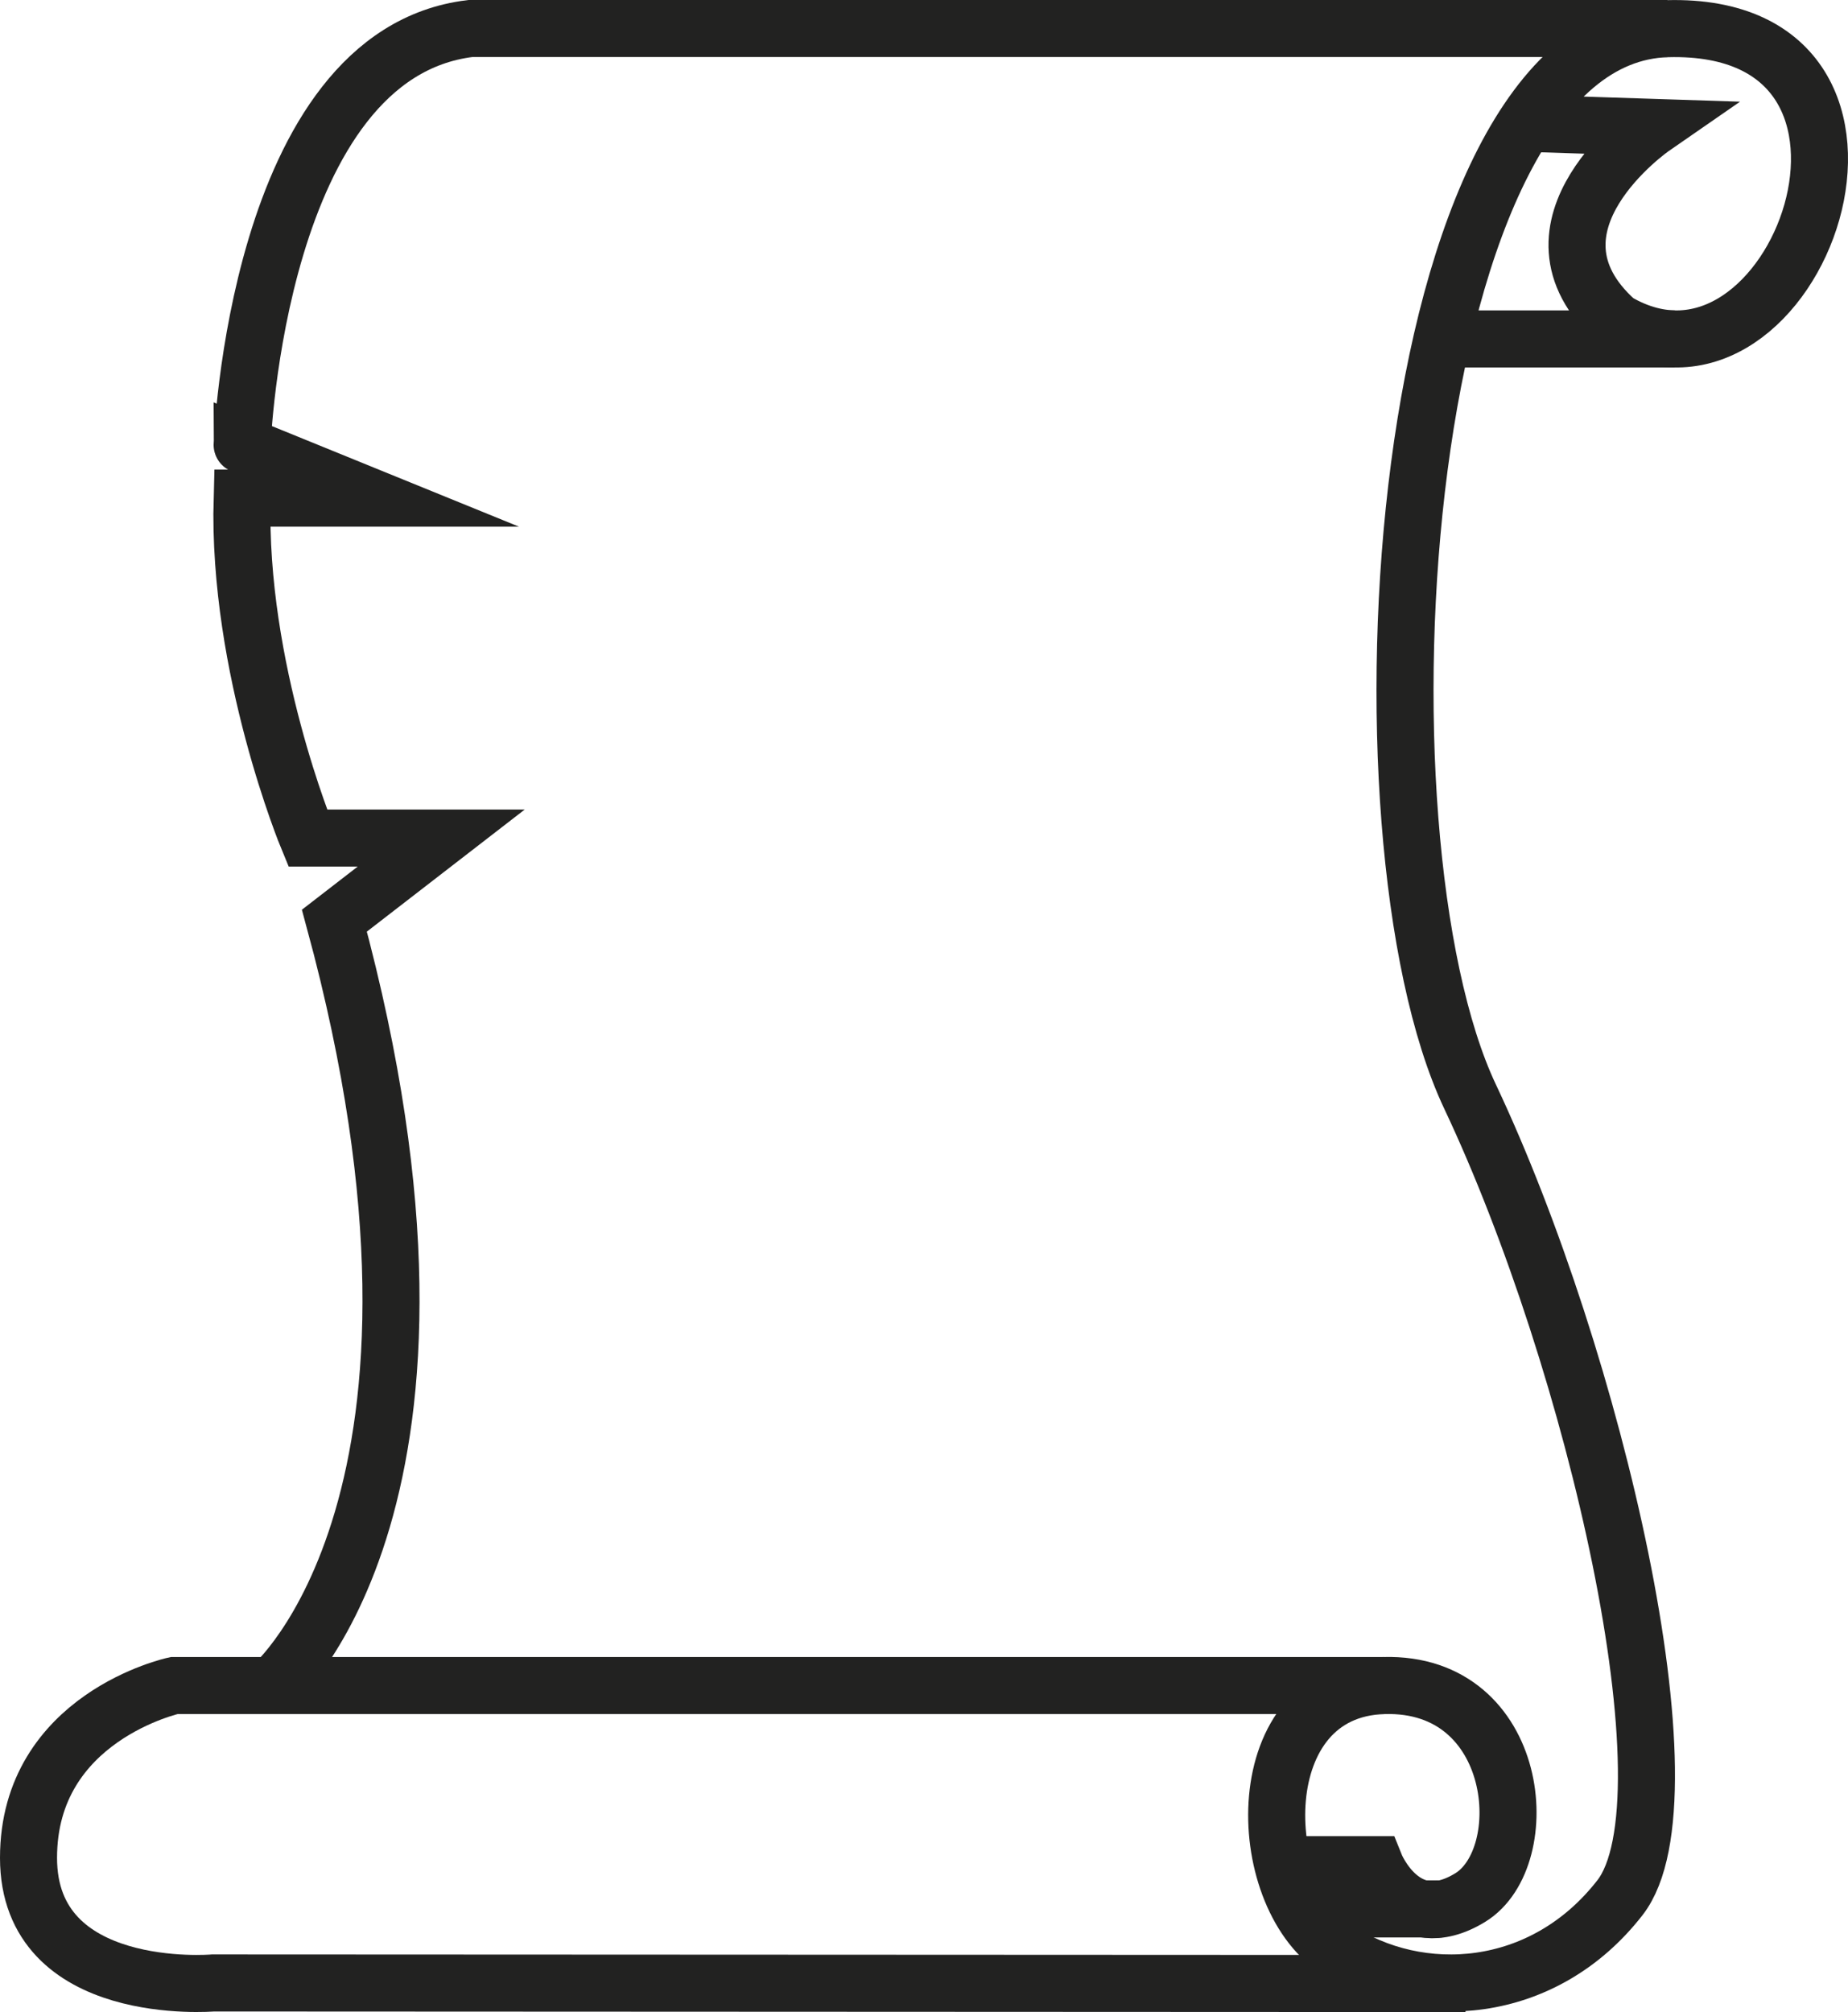
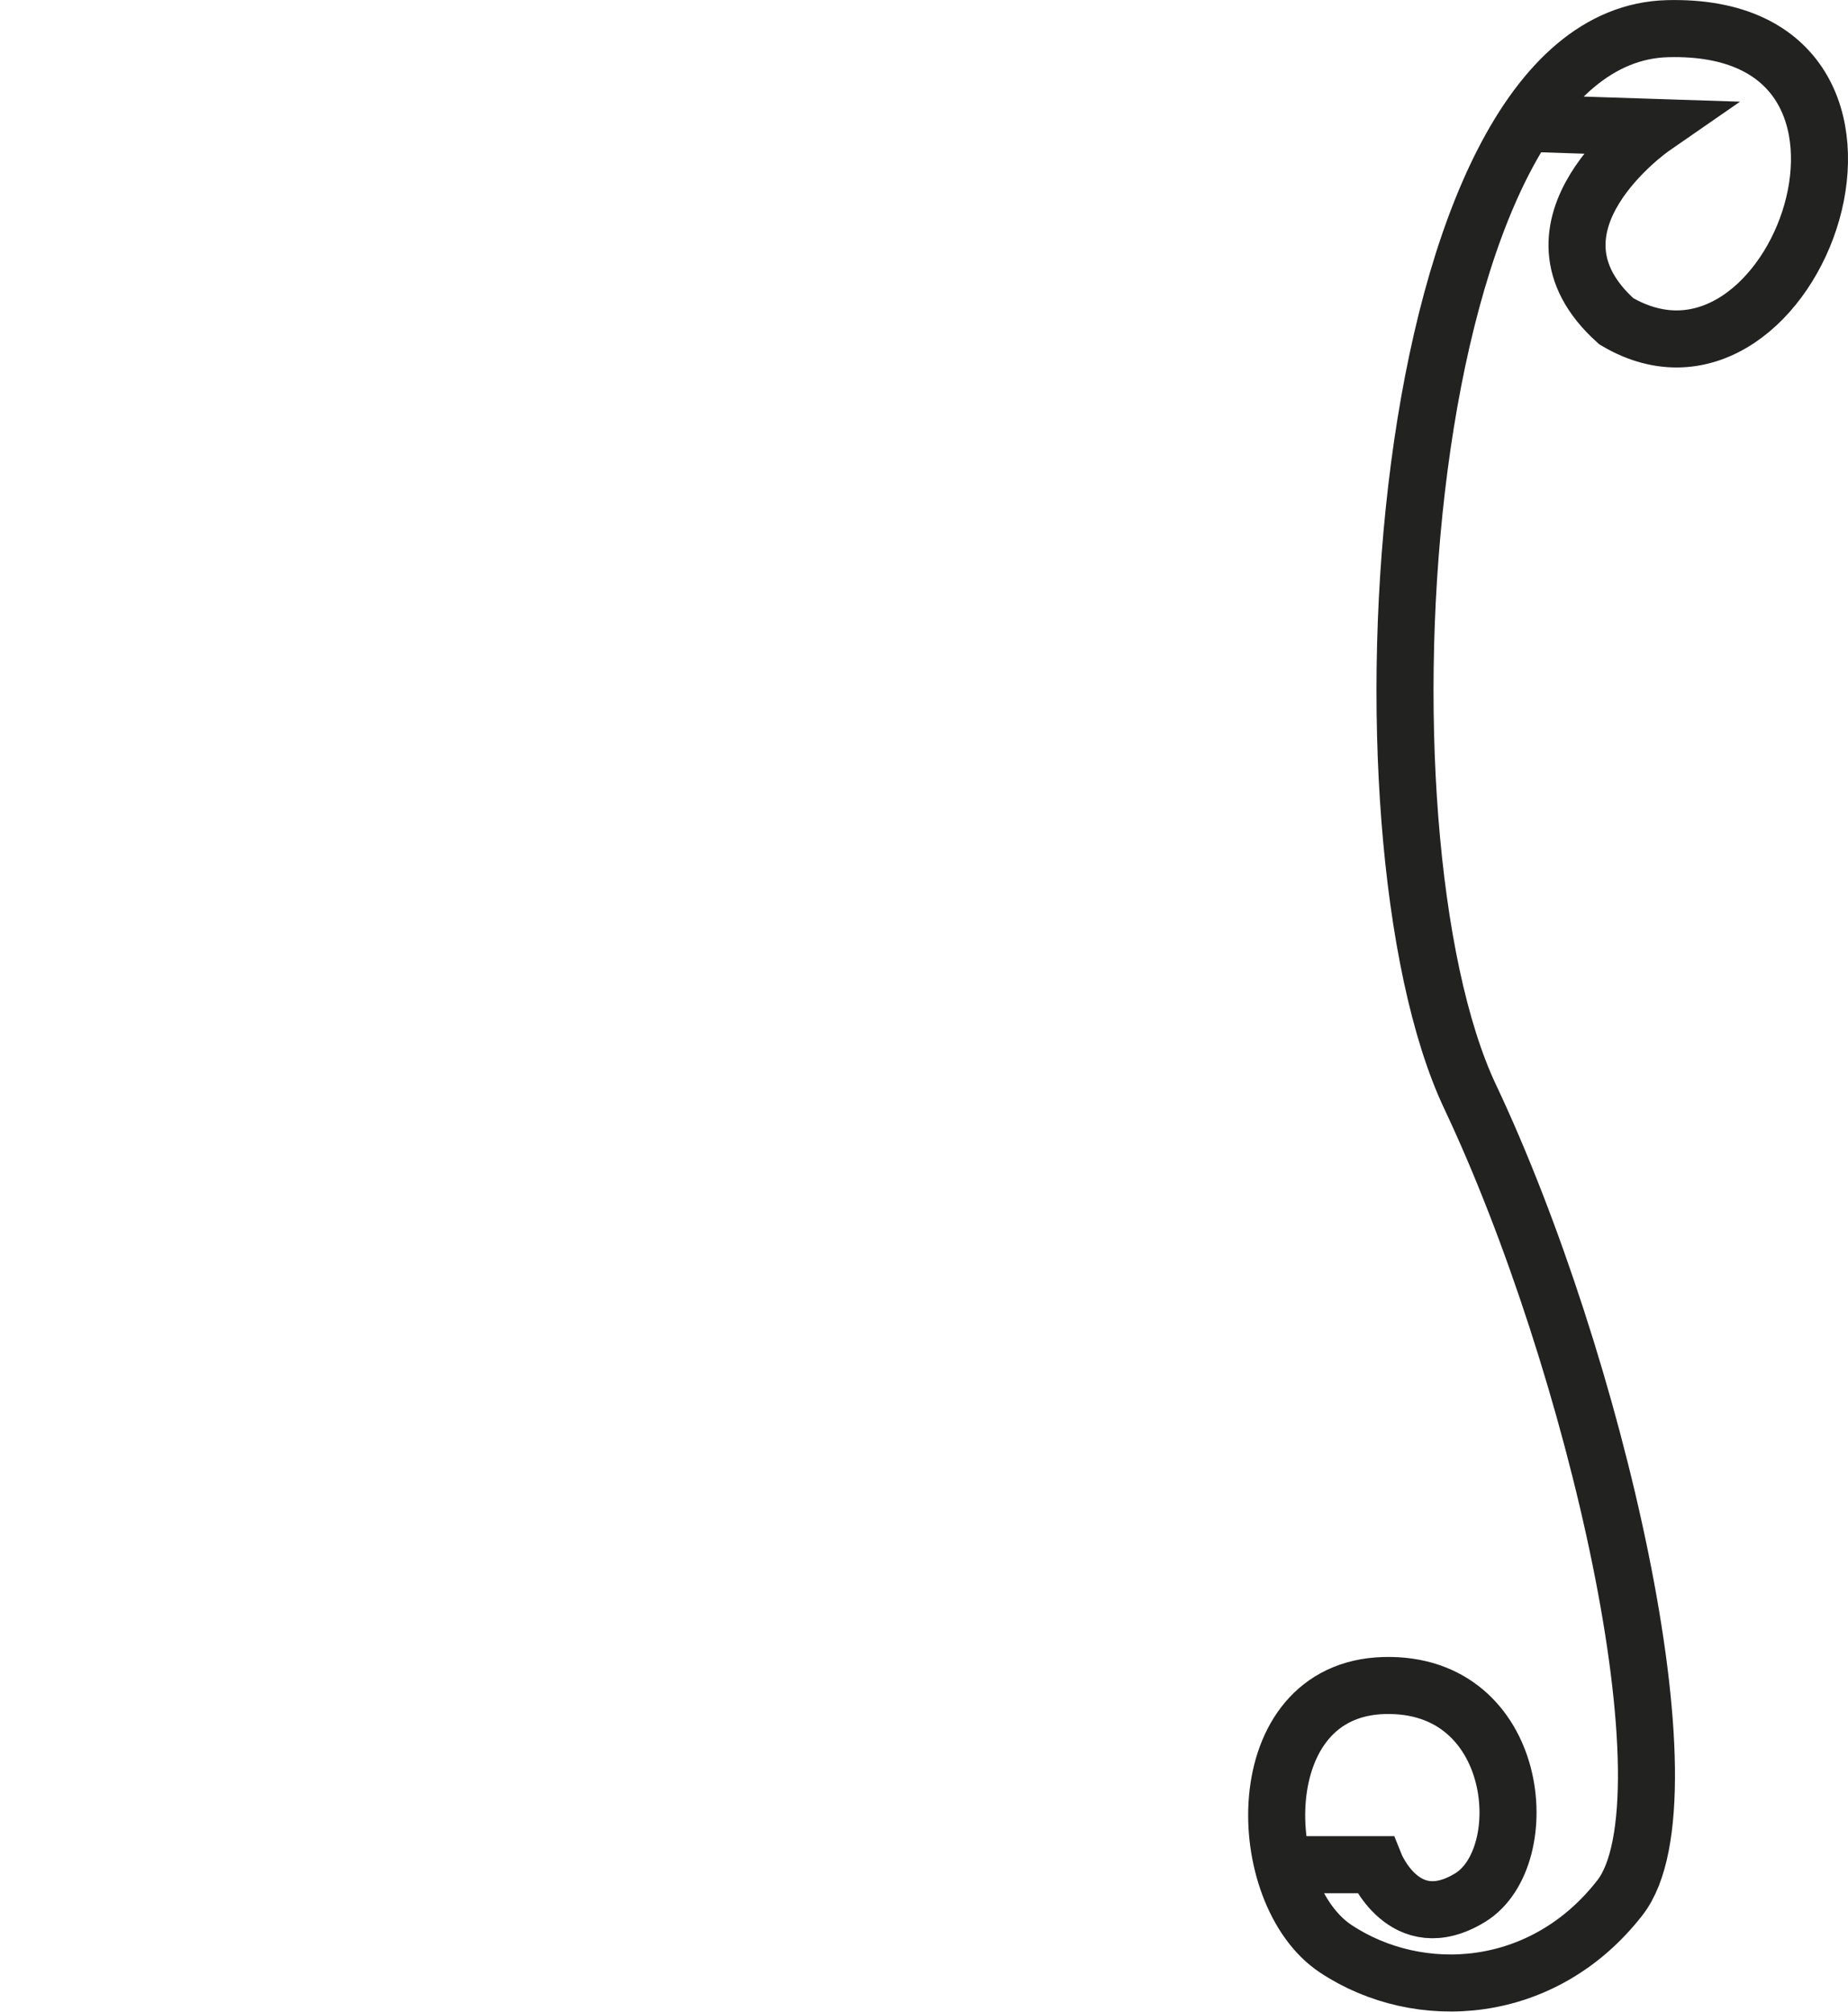
<svg xmlns="http://www.w3.org/2000/svg" id="_Слой_1" data-name="Слой 1" viewBox="0 0 129.59 141.05">
  <defs>
    <style>
      .cls-1 {
        fill: none;
        stroke: #222221;
        stroke-miterlimit: 10;
        stroke-width: 4px;
      }
    </style>
  </defs>
  <path class="cls-1" d="M89.98,130.72h6.44s2.05,5.13,6.67,2.31c4.62-2.82,3.59-15.13-6.03-14.87s-9.2,14.62-3.38,18.46c5.82,3.85,14.54,3.33,19.92-3.59,5.38-6.92-1.79-37.69-10.51-56.15S97.7,2.52,116.93,2.01s8.97,27.95-3.59,20.51c-7.44-6.67,2.56-13.59,2.56-13.59l-8.91-.29" />
-   <line class="cls-1" x1="117.44" y1="23.76" x2="101.12" y2="23.76" />
-   <line class="cls-1" x1="101.12" y1="133.82" x2="91.17" y2="133.82" />
-   <path class="cls-1" d="M97.06,118.16H12.21s-10.21,2.21-10.21,12.08,12.94,8.77,12.94,8.77l87.83,.04" />
-   <path class="cls-1" d="M19.12,118.16s15.32-13.14,4.33-53.62l7.49-5.79h-9.36s-4.94-11.91-4.6-23.83h9.19l-9.19-3.74S18,3.8,32.98,2H116.93" />
</svg>